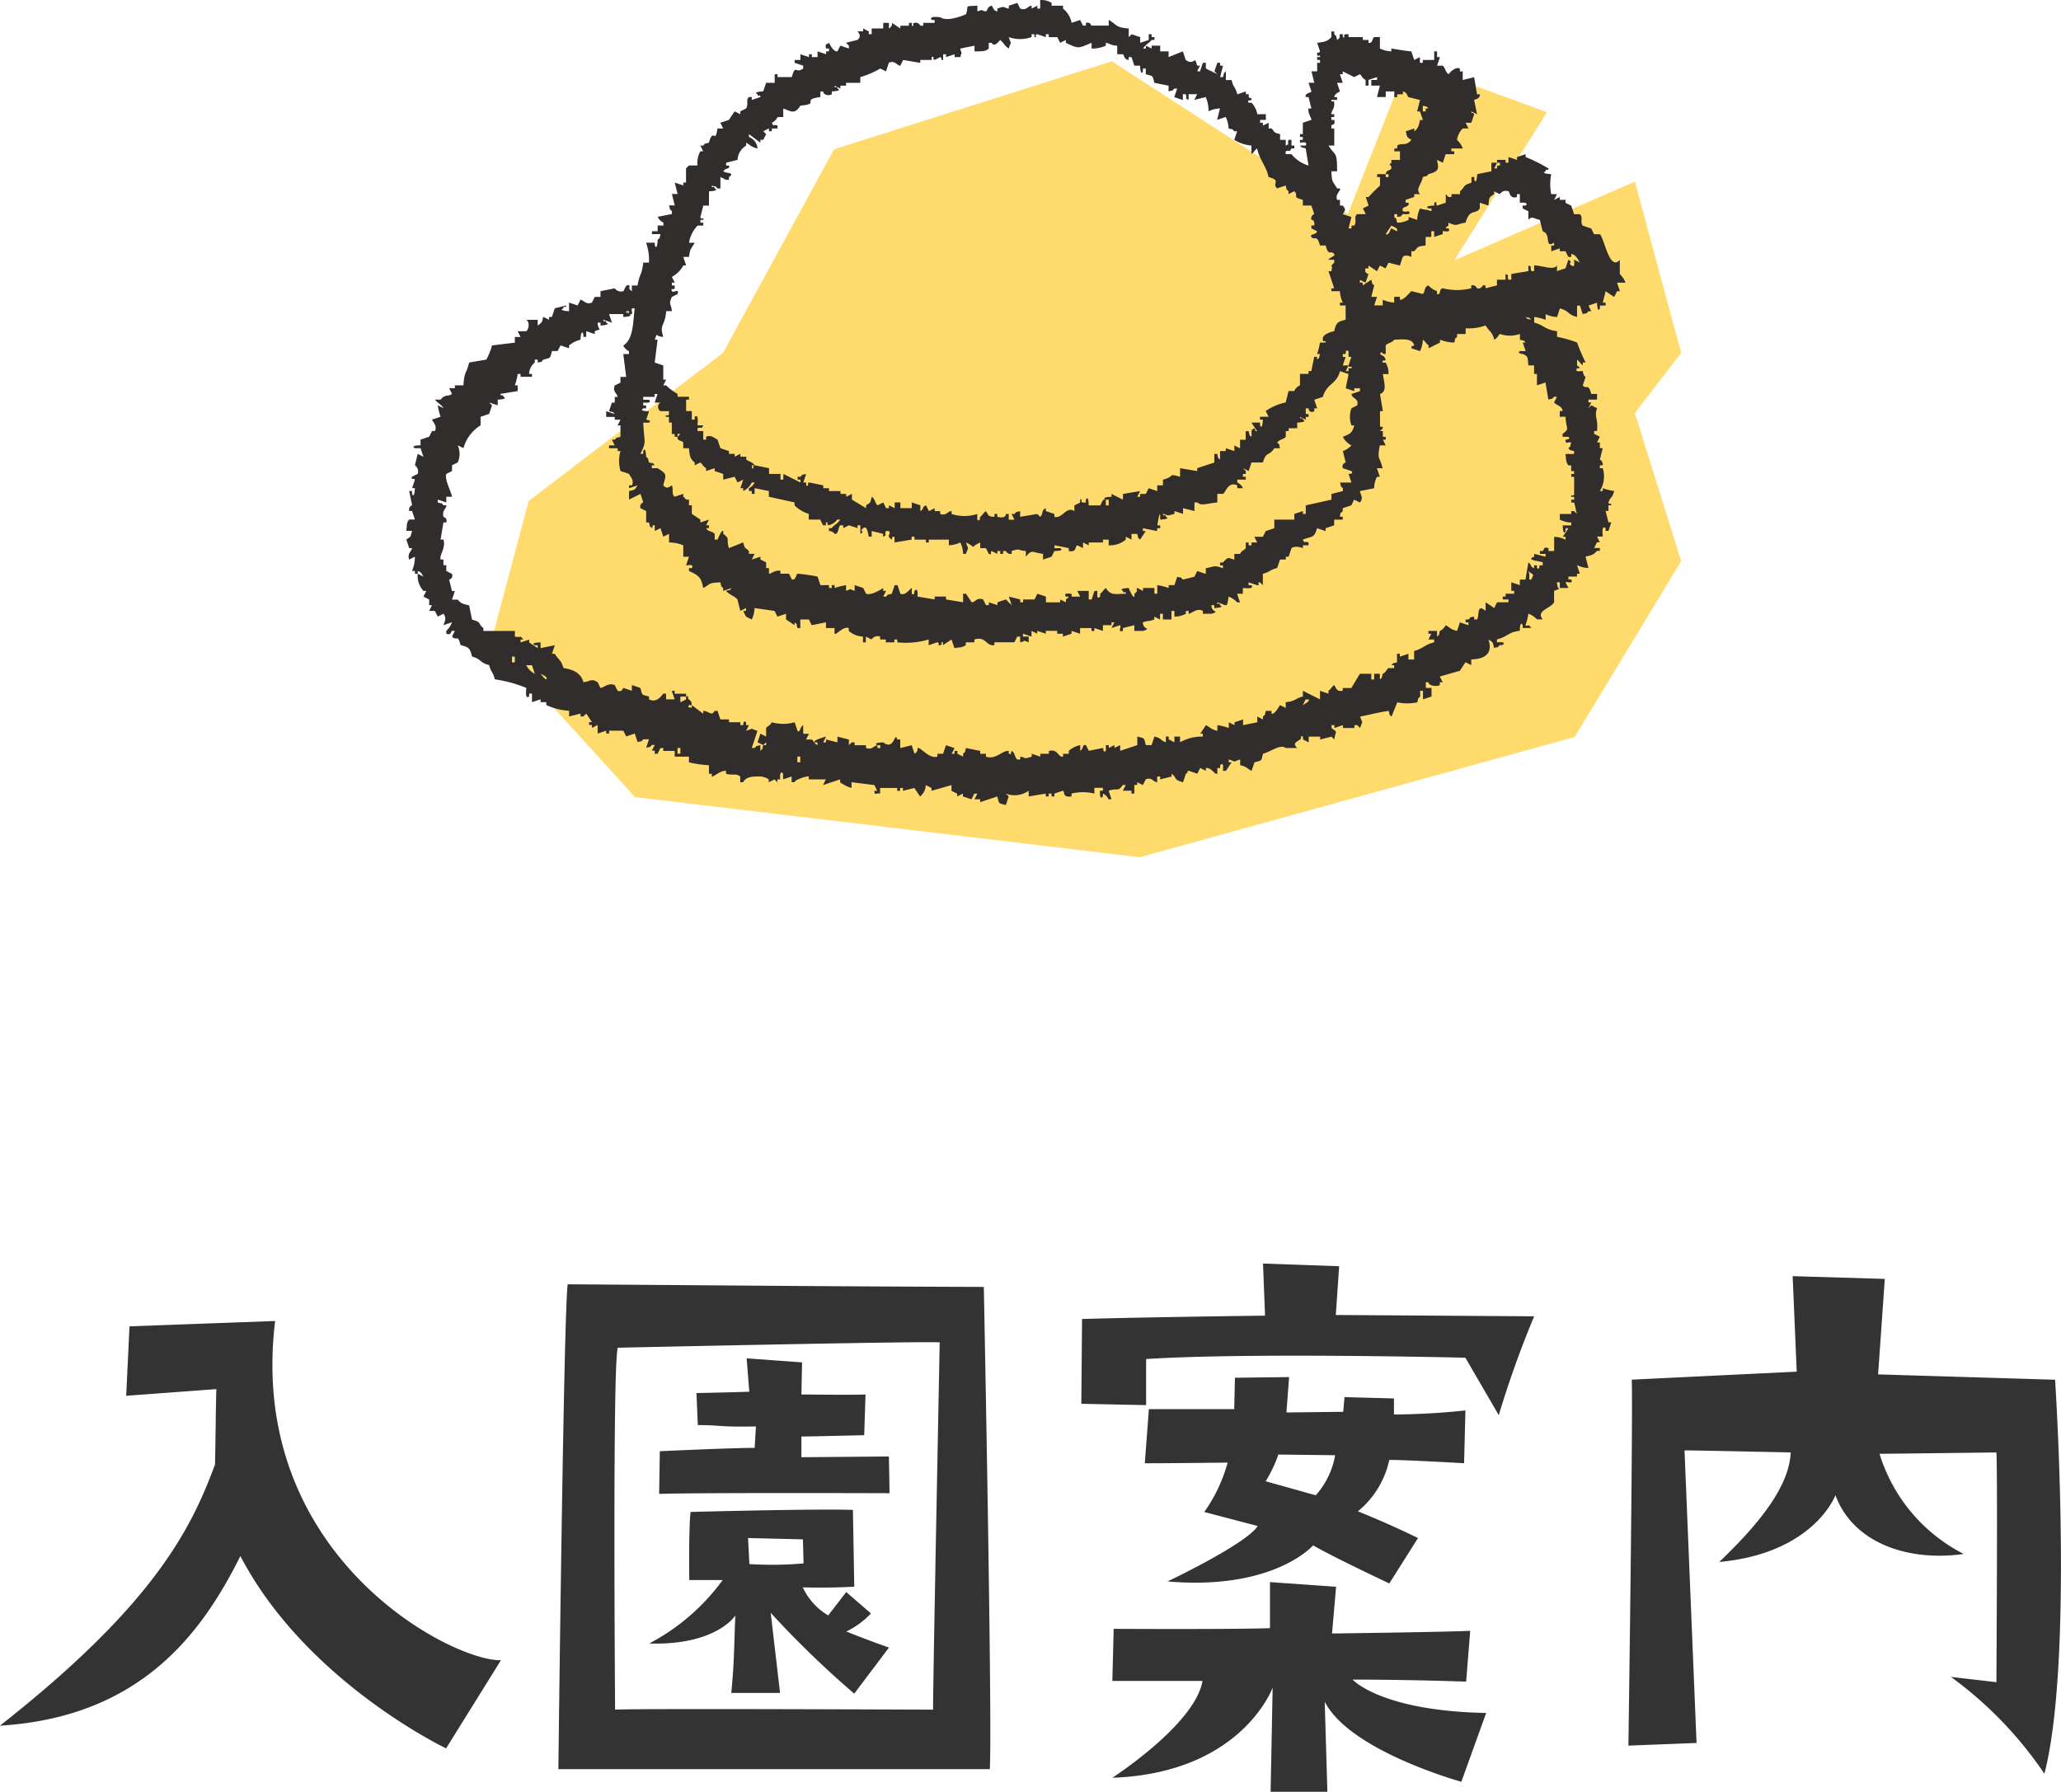
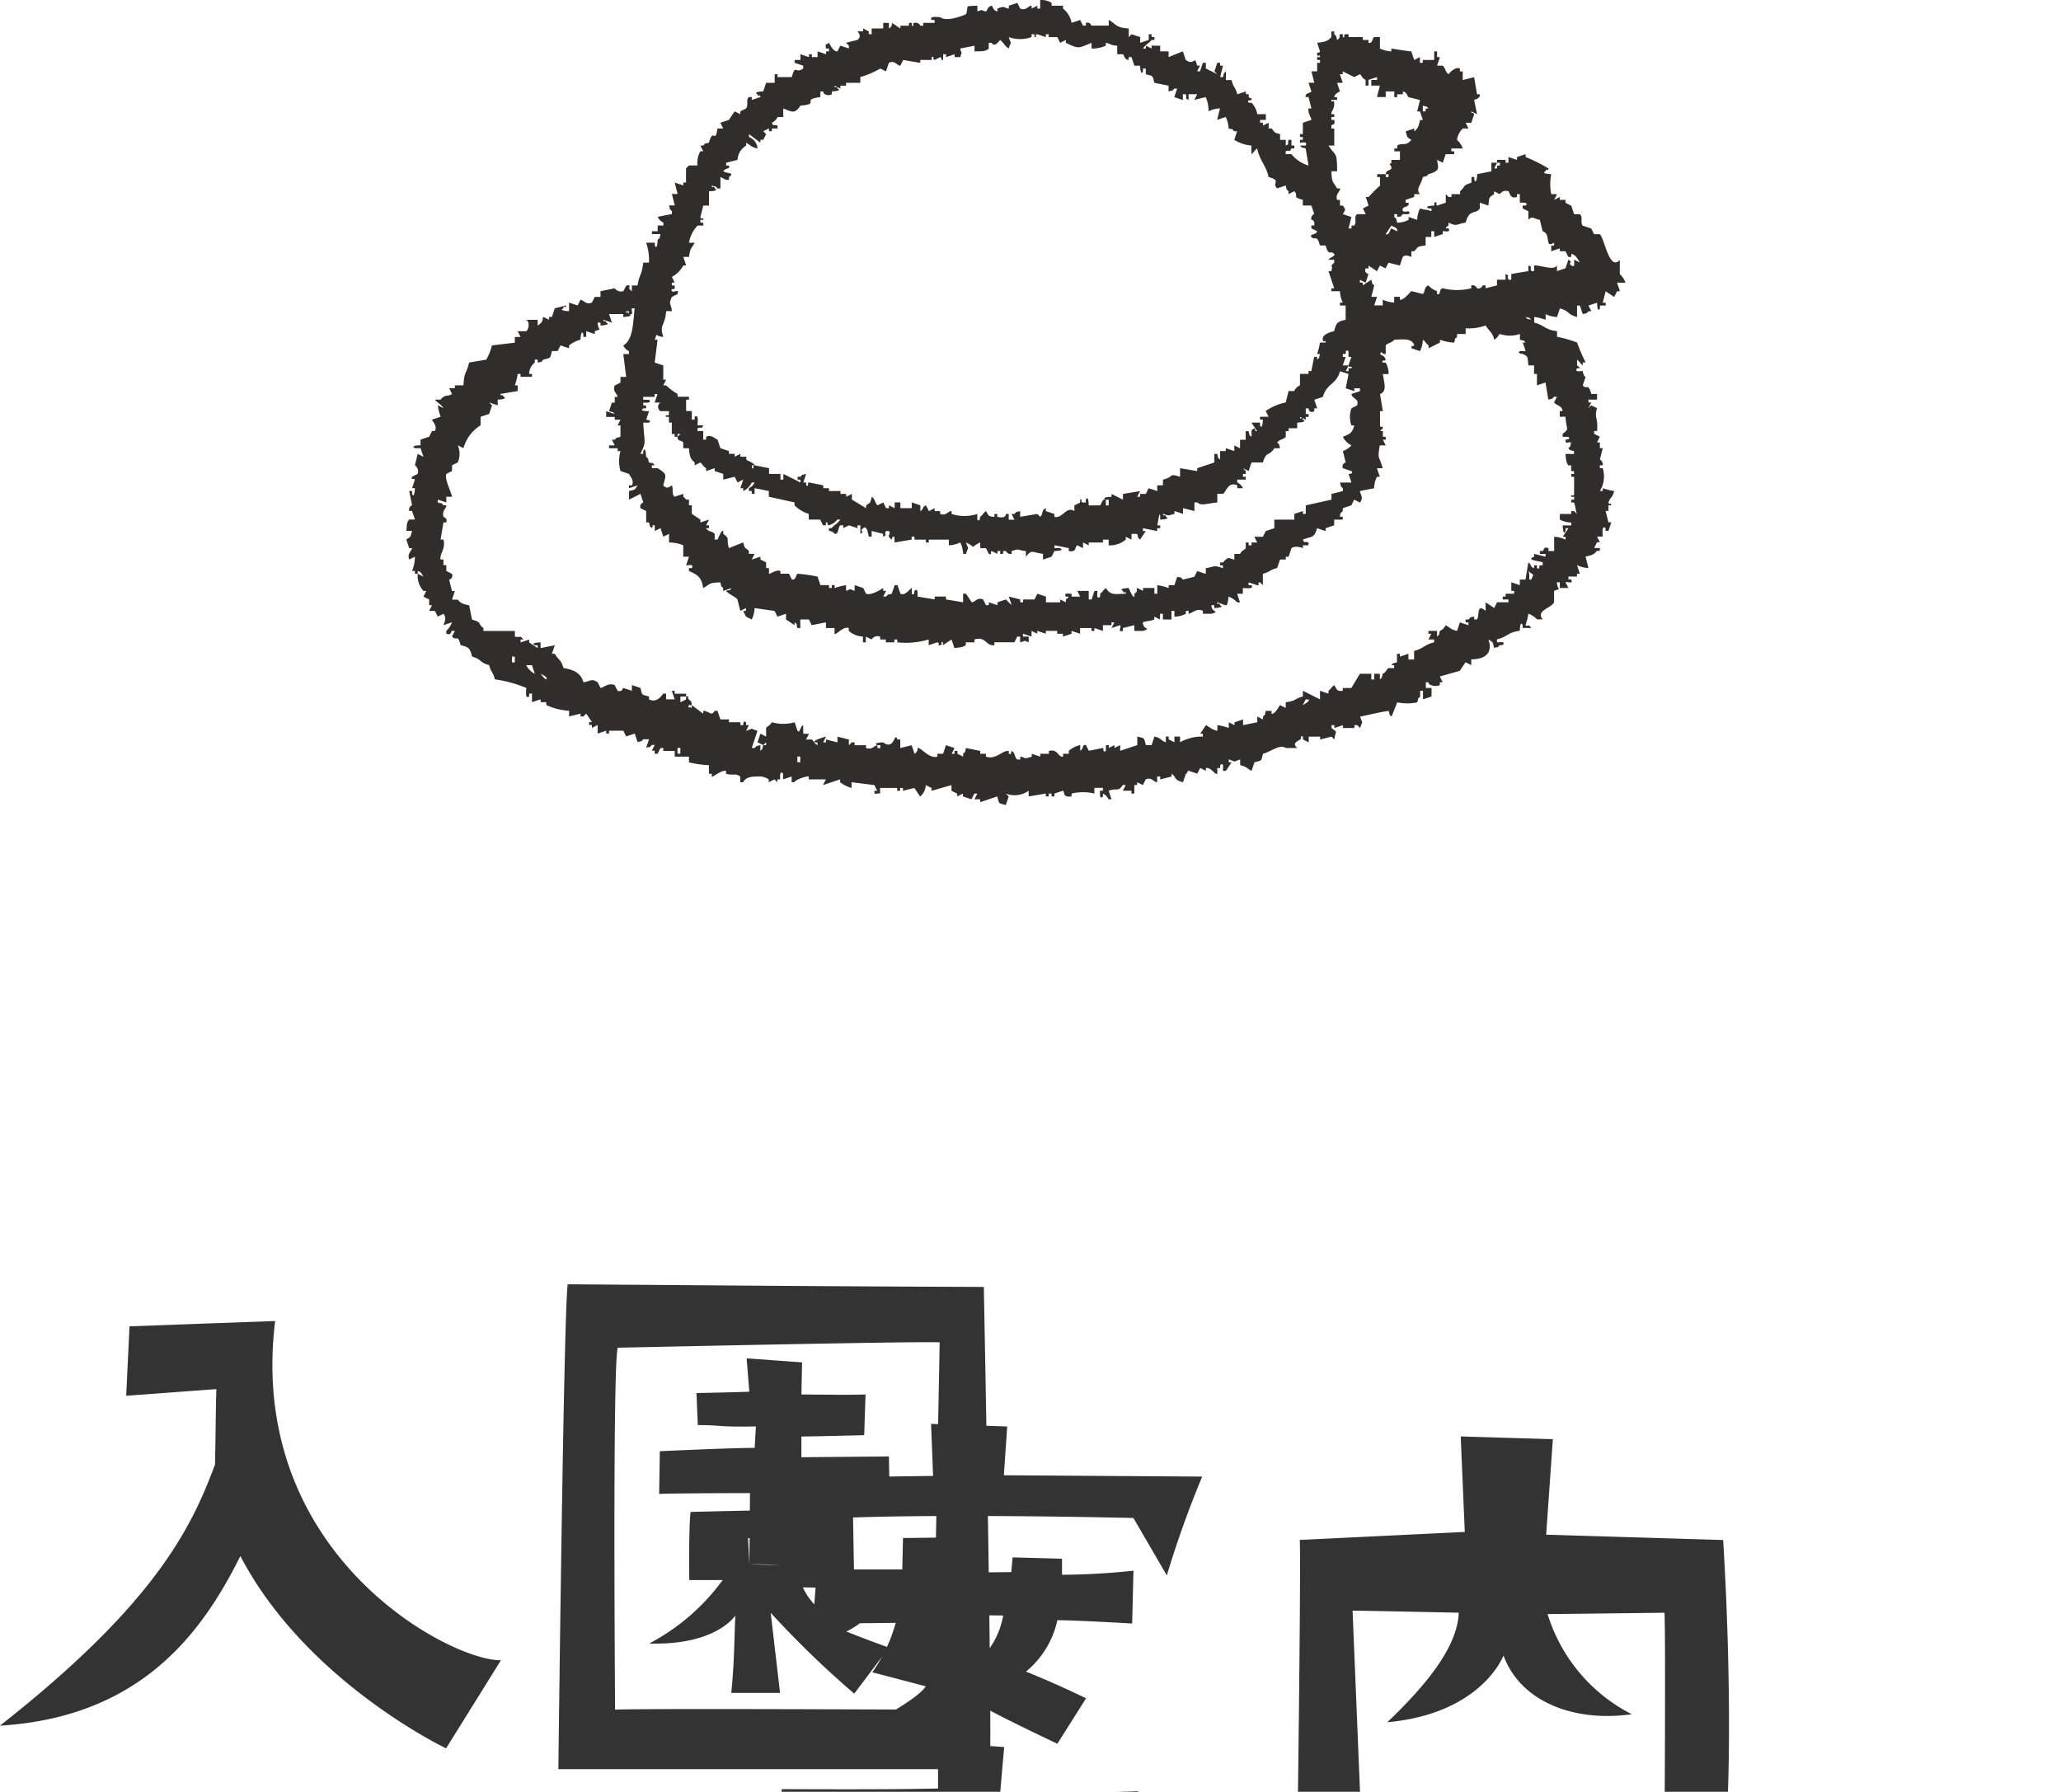
<svg xmlns="http://www.w3.org/2000/svg" width="101.429" height="88.193" viewBox="0 0 101.429 88.193">
-   <path d="M13.54 65.02l-7.166.263-.164 3.418 4.437-.329c-.033 1.15-.033 2.268-.066 3.714-1.15 3.09-2.925 6.837-10.584 12.852 6.968-.427 9.96-4.6 11.833-8.349 3.221 6.18 10.124 9.466 10.124 9.466l2.7-4.339c-2.401.067-12.525-5.126-11.114-16.696zm34.877-1.677c-8.184-.03-11.307-.065-20.477-.13-.2 1.216-.46 23.864-.46 23.864h21.233c.127-2.464-.296-23.734-.296-23.734zm-2.5 20.807s-14.824-.066-15.646 0c0 0-.131-16.994.131-17.815 0 0 15.022-.329 15.843-.263.003 0-.326 16.533-.326 18.078zM39.44 71.725v-1.019c.394 0 3.09-.066 3.09-.066l.066-2.005c-.526.033-3.156 0-3.156 0l.033-1.578-2.728-.2.131 1.643c-.822.033-2.6.066-2.6.066l.066 1.578c1.249 0 .887.1 2.86.066l-.062 1.055c-1.183 0-4.668.164-4.668.164l-.033 2.1c2.137-.066 11.34-.033 11.34-.033l-.033-1.808zm3.422 7.688l-1.216-1.052-.887 1.15a3.117 3.117 0 01-1.249-1.38 33.027 33.027 0 002.531-.033l-.066-3.78c-1.676-.066-7.987.1-7.987.1-.1.723-.066 3.353-.066 3.353h1.643a10.529 10.529 0 01-3.616 3.123c3.32.1 4.24-1.381 4.24-1.381-.066 1.348-.033 2.071-.2 3.813h2.4l-.46-3.944a47.1 47.1 0 004.111 3.979l1.71-2.268c-.953-.329-2.1-.789-2.1-.789a4.124 4.124 0 001.212-.891zm-5.982-2.429l-.066-1.282 2.7.066.033 1.183a17.8 17.8 0 01-2.667.033zm16.336-7.889l3.188.066v-2.268c5-.329 15.712-.066 15.712-.066l1.643 2.827a49.97 49.97 0 011.742-4.865l-9.761-.065.164-2.4-3.747-.131.1 2.564s-5.522.066-9.006.164zm7.56-1.282l-.036 1.546h-4.2l-.2 2.663c1.315 0 4.076-.033 4.076-.033a7.7 7.7 0 01-1.15 2.432l2.63.69c-.559.887-4.437 2.728-4.437 2.728 4.569.394 6.673-1.249 7.166-1.775.953.559 3.747 1.874 3.747 1.874l1.413-2.235a45.94 45.94 0 00-2.958-1.315 4.5 4.5 0 001.545-2.531c.887 0 3.681.164 3.681.164l.066-2.6a34.362 34.362 0 01-3.517.2v-.789l-2.432-.066-.066.723-2.794.033.131-1.742zm4.93 3.813a3.965 3.965 0 01-.953 1.972l-2.465-.69a6.539 6.539 0 00.625-1.315zm6.212 16.073l1.222-3.386c-5.193-.1-6.574-1.643-6.574-1.643 2.827 0 5.588.1 5.588.1l.2-2.5c-1.578.066-6.8.131-6.8.131l.2-2.3-3.254-.23v2.268c-2.005.066-7.692.033-7.692.033l-.066 2.564h4.437c-.362 2.137-4.437 4.766-4.437 4.766 6.377-.23 7.889-4.437 7.889-4.437l-.1 5.128h2.794l-.131-4.437c1.236 2.432 6.725 3.944 6.725 3.944zm24.094-5.161a19.1 19.1 0 014.6 4.766c1.446-5.588.526-19.393.526-19.393l-8.71-.263c.1-1.413.329-4.7.329-4.7l-4.534-.135.2 4.7-8.119.394c.066 1.906-.164 18.013-.164 18.013l3.353-.131-.592-14.4c.592 0 5.226.1 5.226.1-.066 1.578-1.381 3.353-3.517 5.391 4.668-.427 5.719-3.287 5.719-3.287.855 2.334 3.55 3.287 6.311 2.893a8.26 8.26 0 01-4.142-4.93c.362 0 5.752-.066 5.752-.066.066 1.019 0 11.307 0 11.307z" fill="#333" />
-   <path d="M26.017 24.656l9.566-7.289 5.466-10.022 13.667-4.328 11.616 7.517 2.965-7.517 6.833 2.505-4.555 7.289 8.883-3.872 2.278 8.428-2.278 2.961 2.278 7.289-5.239 8.655-21.41 5.922-24.832-2.961-7.058-7.744z" fill="#ffdb6e" />
+   <path d="M13.54 65.02l-7.166.263-.164 3.418 4.437-.329c-.033 1.15-.033 2.268-.066 3.714-1.15 3.09-2.925 6.837-10.584 12.852 6.968-.427 9.96-4.6 11.833-8.349 3.221 6.18 10.124 9.466 10.124 9.466l2.7-4.339c-2.401.067-12.525-5.126-11.114-16.696zm34.877-1.677c-8.184-.03-11.307-.065-20.477-.13-.2 1.216-.46 23.864-.46 23.864h21.233c.127-2.464-.296-23.734-.296-23.734zm-2.5 20.807s-14.824-.066-15.646 0c0 0-.131-16.994.131-17.815 0 0 15.022-.329 15.843-.263.003 0-.326 16.533-.326 18.078zM39.44 71.725v-1.019c.394 0 3.09-.066 3.09-.066l.066-2.005c-.526.033-3.156 0-3.156 0l.033-1.578-2.728-.2.131 1.643c-.822.033-2.6.066-2.6.066l.066 1.578c1.249 0 .887.1 2.86.066l-.062 1.055c-1.183 0-4.668.164-4.668.164l-.033 2.1c2.137-.066 11.34-.033 11.34-.033l-.033-1.808zm3.422 7.688l-1.216-1.052-.887 1.15a3.117 3.117 0 01-1.249-1.38 33.027 33.027 0 002.531-.033l-.066-3.78c-1.676-.066-7.987.1-7.987.1-.1.723-.066 3.353-.066 3.353h1.643a10.529 10.529 0 01-3.616 3.123c3.32.1 4.24-1.381 4.24-1.381-.066 1.348-.033 2.071-.2 3.813h2.4l-.46-3.944a47.1 47.1 0 004.111 3.979l1.71-2.268c-.953-.329-2.1-.789-2.1-.789a4.124 4.124 0 001.212-.891zm-5.982-2.429l-.066-1.282 2.7.066.033 1.183a17.8 17.8 0 01-2.667.033zl3.188.066v-2.268c5-.329 15.712-.066 15.712-.066l1.643 2.827a49.97 49.97 0 011.742-4.865l-9.761-.065.164-2.4-3.747-.131.1 2.564s-5.522.066-9.006.164zm7.56-1.282l-.036 1.546h-4.2l-.2 2.663c1.315 0 4.076-.033 4.076-.033a7.7 7.7 0 01-1.15 2.432l2.63.69c-.559.887-4.437 2.728-4.437 2.728 4.569.394 6.673-1.249 7.166-1.775.953.559 3.747 1.874 3.747 1.874l1.413-2.235a45.94 45.94 0 00-2.958-1.315 4.5 4.5 0 001.545-2.531c.887 0 3.681.164 3.681.164l.066-2.6a34.362 34.362 0 01-3.517.2v-.789l-2.432-.066-.066.723-2.794.033.131-1.742zm4.93 3.813a3.965 3.965 0 01-.953 1.972l-2.465-.69a6.539 6.539 0 00.625-1.315zm6.212 16.073l1.222-3.386c-5.193-.1-6.574-1.643-6.574-1.643 2.827 0 5.588.1 5.588.1l.2-2.5c-1.578.066-6.8.131-6.8.131l.2-2.3-3.254-.23v2.268c-2.005.066-7.692.033-7.692.033l-.066 2.564h4.437c-.362 2.137-4.437 4.766-4.437 4.766 6.377-.23 7.889-4.437 7.889-4.437l-.1 5.128h2.794l-.131-4.437c1.236 2.432 6.725 3.944 6.725 3.944zm24.094-5.161a19.1 19.1 0 014.6 4.766c1.446-5.588.526-19.393.526-19.393l-8.71-.263c.1-1.413.329-4.7.329-4.7l-4.534-.135.2 4.7-8.119.394c.066 1.906-.164 18.013-.164 18.013l3.353-.131-.592-14.4c.592 0 5.226.1 5.226.1-.066 1.578-1.381 3.353-3.517 5.391 4.668-.427 5.719-3.287 5.719-3.287.855 2.334 3.55 3.287 6.311 2.893a8.26 8.26 0 01-4.142-4.93c.362 0 5.752-.066 5.752-.066.066 1.019 0 11.307 0 11.307z" fill="#333" />
  <path d="M19.997 26.557l.141.422h.14c-.034.177-.242.251-.141.562l.281-.14a1.752 1.752 0 01-.141.7h.142v.141h.14v-.141c.208.082.165.116.281.281l-.281-.141a1.09 1.09 0 00.281.843h.141l-.141.281.281.141v.281h.141l-.141.281h.281l.141.281.281-.141c.17.212.054.411 0 .562l.421-.141a1.087 1.087 0 01-.281.421v.141c.26.089.2-.082.281-.141h.141l-.141.281c.238.254.274-.156.422.422.406.1.466.151.562.562.481.131.362.3.843.422.1.383.19.318.281.7a6.365 6.365 0 011.546.422c.01.076-.082.582.141.422v-.141h.141v.421l.422-.141v.141h.281v.141a3.048 3.048 0 001.124.281v.281l.562-.141v.141h.141l.141-.141.281.421h-.143v.141h.141v.141l.281-.141v.422l.422-.141v.141h.141v-.141h.7l.141.281.422-.141.14.422c.281-.085.121.019.281-.141h.281l-.141.421c.281-.084.121.02.281-.141h.141l-.141.281h.141v.153h.14l.141-.281h.141v.141h.562v.281h.7v.281a5.494 5.494 0 00.984.141v.421h.141v.141c.065.035.457-.332.7-.281v.141c.33.093.5-.041.7.141v.274h.141c.113-.222.358-.286.7-.281a.857.857 0 01.562.141v.14l.281-.141.141.141v-.14h.141c0-.01-.047-.5.141-.281v.281l.422-.141v.281h.141c0-.112.608-.318.7-.281v.141h.843l-.141.281.843-.281v.14a1.64 1.64 0 00.562.281v-.281l1.124.141.141.281h-.141c0 .268.1.081.281.141v-.281h.843v.141h.141v-.141h.141v.141l.562-.141.281.422a.762.762 0 00.281-.562l.281.14v.141l.984-.281v.281l.281.141v.136l.281-.141v.141l.422.141.141-.281h.146l-.141.281h.281v.141l.843-.281c.107.382.033.32.421.422l.141-.422-.141-.141a1.192 1.192 0 001.124-.141v.281l.843-.141v.141h.141v-.141h.141v.141h.14v-.141l.422-.141c.1.016-.055.354.422.281v-.141a2.4 2.4 0 011.124 0v-.281h.421v.141h-.141c0 .01-.044.5.141.281v-.141c.192.108.162.105.281.281h.141l-.141-.422c.466-.157.434.086.7-.281h.141l-.141.281h.422v.141h.141v-.421h.141v-.137l.281.141.14-.281c.306-.13.389.142.562.141v-.281h.15v.141l.562-.141v-.141c.3.239.077.291.562.422l.141-.422c.19-.059-.042-.062.141-.141l.421.141.141-.281.281.141v-.139c.278-.034.444.356.562.281v-.281h.141v-.14c.221-.2.116.259.141.281h.141l.281-.421h-.141v-.141c.428.131.13.139.562 0v.281c.341.086.309.148.562.281l.141-.421c.382-.107.32-.033.421-.422.4-.107.844-.486 1.124-.281h.562c-.244-.225-.06-.287.141-.421.112-.075-.046-.21.141-.141v.141l.281.141v-.281h.562v.141l.562-.141.141.141c.04-.455.209-.305-.141-.562v-.145h.141v.141l.422-.141v.141h.562v-.141h.141l.141.141c.131-.428.14-.13 0-.562.666-.133.8-.189 1.405-.281.085.281-.019.121.141.281l.281-.7a2.422 2.422 0 00.984 0c.085-.281-.019-.121.141-.281v-.288h.141v.421l.421-.14v-.422h-.281v-.281h.127c0 .171.391.235.562.141v-.141H71l-.141-.281.984-.281.281-.422.281.141v-.281c.809-.013 1.046-.408.843-.984.236.16.2.085.281.422.28-.085.121.019.281-.141h.141c.2-.221-.26-.116-.281-.141v-.141c.521-.122.549-.358 1.124-.422 0 0 .007-.54.141-.281v.14h.422c-.175-.261-.192-.014-.281-.14a2.958 2.958 0 00.141-.562 1.087 1.087 0 01.422.281h.281c-.352-.438.417-.545.562-.843v-.562c.415-.158.156.022.141-.422h.141v.281h.421l-.141-.281c.1-.05.391.121.281-.141h-.138v-.14h.422v-.141h.141l-.141-.422a1.369 1.369 0 00.562.141l-.14-.562c.306-.066.4-.09.562-.281h.141v-.141h-.281l.141-.281h.141l-.141-.281h.281c.01-.076-.082-.582.141-.421v.141h.141l.14-.422h-.14l-.141-.562h.141v-.275h.14c-.033-.2-.083.05-.14-.141.089-.27.2-.214.281-.562a2.979 2.979 0 01-.562-.14v.14h-.141a1.361 1.361 0 00.141-1.124h-.141v-.143h.141a.273.273 0 00-.141-.281l.141-.562h-.141v-.281h-.141l.141-.281-.281-.141v-.141h.141c.065-.683-.151-.621 0-1.124l-.281-.141-.141.141.141-.281h-.141v-.141h.422v-.277h-.281c-.16-.574-.226-.185-.421-.422l.141-.422c-.008-.023-.087.029-.141-.281-.079-.022-.419.092-.281-.14h.141c-.111-.165.013-.015-.141-.141v-.284c.143.108.138.173.281.281v-.141h.141a8.938 8.938 0 01-.422-.984 6.508 6.508 0 00-.984-.281v-.275c-.6-.071-.631-.3-1.124-.421v-.279a2.515 2.515 0 01.562.141v-.281a1.356 1.356 0 00.562.141l.141-.422c.481.131.361.3.843.422v-.562h.141l.141.422c.28-.085.121.019.281-.141h.141l-.141-.281.422-.141s.007.54.141.281v-.141h.281v-.141h-.141l.141-.562.421.281.141-.281h.141l-.141-.422h.416a1.087 1.087 0 00-.281-.421v-.7c-.518.58-.76-1.083-.984-1.265h-.281l-.141-.281-.421-.141c-.139-.208.038-.413-.141-.562h-.281l-.141-.421-.281-.141v-.146h-.281v-.14l-.281.141.141-.281h-.281a2.426 2.426 0 010-.984s-.547-.02-.281-.141c.034-.2.133.058.141-.141a7.942 7.942 0 00-1.124-.562v-.14l-.422.141v.141l-.421-.141v.281h-.139v-.141h-.422v.141h.141v.14h-.141v.141h-.14l.14-.281h-.278v.421l-.7.141s-.02.547-.141.281v-.141h-.14v.281c-.473.144-.266.17-.562.421v.141h-.422v.141h-.141l-.14-.141v.422l-.422.141c-.083-.017.028-.246-.141-.141v.141s-.54.007-.281.141h.141v.14c-.36-.134-.194-.021-.562-.14a1.367 1.367 0 00-.141.562l-.422-.141v.141a1.245 1.245 0 01-.562.141c-.085-.281.019-.121-.141-.281v-.141h.141v.141c.292-.047.13-.011.281-.141.031-.012.473.066.281-.141-.115.013-.368.075-.281-.14.038-.094.332-.067.281-.281h-.146v-.142l.422-.141v-.14h.281c-.228-.277.068-.439.141-.843.28-.085.121.019.281-.141.6-.158.475-.323.422-.7l.281.141.141-.422h.421v-.143h-.141v-.14h.562a1.087 1.087 0 00-.281-.421.951.951 0 01.281-.562h.281l-.141-.281h.281l.14-.421c-.109-.166-.115.057-.14-.141l.281.141-.141-.7c.009-.037.293-.037.281-.281h-.141l-.141-.843-.562.141v-.426h-.139v-.14c-.233-.1-.483.188-.562.281-.173-.141-.145-.3-.281-.421h-.281l.141-.422h-.141v-.282h-.141v.422h-.562v.14h-.141V2.81l-.282.141-.141-.422c-.22-.011-.984-.141-.984-.141v.141a1.487 1.487 0 01-.562-.141v-.561h-.281c-.1.04-.066.331-.281.281v-.141h-.281v-.14h-.7v-.141h-.14c-.2.035.052.189-.141.141v-.141h-.141c-.073.048.091.127-.141.281-.084-.281.019-.121-.141-.281v-.14h-.141v.281c-.2.21-.312.232-.7.281l.141.421c-.1.17-.164-.057-.141.141s.163-.057.141.141h-.141v.14h.141v.14h-.141v.421h-.281l.141.562h-.285l.141.422c-.02.087-.328.068-.281.281h.14l.141.562h-.141c-.048.235.172.513.141.562l-.421.141v.559h-.141v.141h.141v.141h-.141v.14c.093 0 .4-.083.281.141h-.281c.159.157 0 .06.281.141l.14.843a1.717 1.717 0 01-.843-.562h-.281v-.139c.265-.092.159.1.281-.141h.143v-.14h-.14v-.281h-.141c-.092.265.1.159-.14.281v-.281h-.279v-.284c-.355-.088-.227-.08-.422-.281h-.141v-.278l-.281.141v-.141h-.14v-.141h.284v-.28h-.421a1.081 1.081 0 00-.281-.562h-.141c-.112-.164.107-.1.141-.141-.02-.2 0 0-.141-.141v-.14h-.141v-.136l-.421.141c-.1-.383-.191-.318-.281-.7h-.281v-.429c-.157.159-.06 0-.141.281h-.141l.141-.562h-.141v-.141h-.141l-.14.421.14.141-.562-.281v-.281h-.148l-.141.421h-.141l.141-.281h-.141c-.144-.576-.1.042-.562-.281l-.141-.422-.7.281v-.28h-.415v-.281h-.422v.14l-.281-.14v.14h-.14c.134-.212.274-.239.421-.421h.141v-.14h-.141v-.141h-.141v.281l-.421.141v-.281l-.422-.141-.141.141v-.426c-.64-.036-.6-.2-.984-.421v.281h-.843c-.056-.016-.031-.182-.281-.141v.141h-.145l-.138-.277-.421.14a1.164 1.164 0 00-.422-.7V.281h-.562v-.14a.964.964 0 00-.563-.14v.421h-.141V.281l-.281.141V.281c-.18 0-.246.261-.562.141l-.14-.281-.421.14v.141c-.287-.042-.147-.155-.562 0v.14c-.235-.046-.2-.24-.281-.281-.23.059-.192.231-.281.281-.339-.061-.077-.118-.421 0V.281c-.7.033-.394-.032-.562.422-.408.173-1.006.347-1.265.141-.076.01-.582-.082-.421.141h.144v.14h-.562v.141h-.141a.245.245 0 00-.281-.141c-.195.038.055.175-.14.141v-.142h-.141v.141h-.422v.136l-.422-.281s.065.156-.14.281v-.277h-.281v.277h-.57v.281h-.141v-.136l-.276-.145v.141h-.283c.132.136.168.3 0 .422l-.562.141.141.141v.14l-.421-.14-.141.281c-.2.025-.344-.3-.422-.421-.092.1-.2.006-.141.281h.146v.141h-.141v.141l-.421-.141v.281h-.281V2.67h-.141v.141l-.422-.141v.281h-.284v.14l.421.141v.141c-.395.286-.368-.254-.562.421h-.7v-.141h-.141v.422h-.421l-.141.422s-.547.02-.281.141c.034.2.133-.058.141.14l-.426.14v-.14h-.141c-.166.156 0 .355-.141.562l-.281.141v.14l-.281-.141-.281.421-.422.141.141.281h-.281c-.12.811-.2-.086-.422.7-.281.085-.121-.019-.281.141h-.141l.141.281h-.141a1.188 1.188 0 00-.141.7h-.422l-.141.141v.7h-.135v.14l-.421-.14.141.562h-.281l.141.562h-.281c.085.281-.019.121.141.281v.141l-.7.141a.56.56 0 00.281.281v.147h-.281v.281h-.281v.14h.421c-.084.281.02.121-.141.281 0 0-.014.544-.14.281v-.141h-.429a2.56 2.56 0 01.141.984h-.281c-.08.671-.181.526-.281 1.124h-.279v.281c-.261-.167-.034-.211-.141-.281-.158-.1-.242.271-.281.281a.387.387 0 01-.422-.141l-.7.141v.281h-.282l-.141.281c-.3.123-.394-.122-.562-.14l-.141.281-.422-.141v.422s-.546-.02-.281-.141c.034-.2.133.058.141-.141l-.562.141-.141.422h-.139v.141l-.281-.137c-.074.062.054.215-.281.422v-.281h-.564c.177.091.14.451 0 .562h-.42l.14.281h-.28v.281l-1.124.135a2.889 2.889 0 01-.281.7l-.843.141c-.155.621-.235.4-.281 1.124h-.422v.141h-.281l.141.281c-.2.155-.337-.007-.562.281h-.282c.147.184.287.208.422.422l-.281-.141a2.908 2.908 0 00.141.562l-.422.14c.038.132.27.3.141.562h-.141l-.141.281-.424.144v.281s-.531-.007-.281.141h.281l.141.422-.281-.141-.138.559a.381.381 0 01.141.422l-.281.141c-.071.186.06.049.141.141l-.141.422h.14s-.02.546-.141.281v-.141h-.14l.141.7a.238.238 0 00-.141.281h.14l.141.422h-.281c-.147.166-.1.265-.141.562h.281c-.091.333-.039.263-.281.421m5.34 6.048h-.14v-.281h.14zm.562.141h.281l.141.422a.944.944 0 01-.422-.422m.984.7s-.043.021-.281-.281c.037.034.384.144.281.281m6.6 3.653h-.141v-.281h.141zm5.9.422h-.141v-.281h.141zm24.731-2.81l.141-.281h.14c.126.058-.271.275-.281.281m11.241-6.183c-.181.066-.023-.177-.141-.421.23.226.313.091.141.421m-6.318-15.878c.128-.15.422 0 .422 0v-.281h.138c.223-.226.112-.229.562-.281v-.422h.281v-.281h.141v.281l.422-.141v-.14c.079-.022.419.092.281-.141h-.14c.111-.165-.013-.015.14-.141v-.141c.442.21.377.069.843 0 .2-.715.5-.377.7-.7v-.281l.422.141c.048-.42.013-.386.281-.562v-.141l.281.141a.352.352 0 01.422-.141c.071.022.057.4.421.281v-.141h.143v.422s.505-.037.281.141h-.141v.141l.281.14v.422c.18-.213.263-.055.562 0l.141.562c.443.134.065.87.562.562v.141h-.141v.281l.422-.141v.141h.281l.141.281h.141v-.147c.221.027.322.263.422.421l-.281-.141c-.016.061.082.44-.141.281-.194-.139.125-.114-.141-.281l-.141.422-.421.141v-.281c-.142.267-.743 0-1.124 0v.281h-.141c-.092-.265.1-.159-.141-.281v.281l-.843.141v.281h-.141c-.092-.265.1-.159-.141-.281v.281h-.422v.281l-.562.141v-.141h-.141a.222.222 0 01-.281.141.236.236 0 00-.281-.141v.141a2.857 2.857 0 01-1.405 0c-.21.049-.068.358-.281.281v-.141a.949.949 0 01-.422-.281c-.233.077-.162.371-.281.422l-.562-.141c-.019.007-.387.475-.562.422v-.141h-.281v.281a1.49 1.49 0 01-.562-.14v.281h-.421l.14-.421h-.281l.141-.562c-.157-.159-.06 0-.141-.281l-.422.281v-.137h-.141v-.14l.281.141.141-.421s-.238-.069-.141-.281h.141v-.141l.421.281.141-.281.281.141.141-.281.562.141.14-.422m6.323 3.091c-.281-.085-.121.019-.281-.141.281.085.121-.019.281.141m-6.6-4.356l-.281-.141c-.063.034-.1.367-.281.281l.281-.421c.073.063.344.1.281.281m1.265-6.182c.28.085.121-.019.281.141h-.141v.141h-.14zm-4.5 1.124v-.142c.08-.1.2 0 .141-.281h-.141v-.141h.141v-.14h-.141c-.01-.178.164-.241.141-.562-.015-.2-.133.058-.141-.141h.281v-.14h-.141c.046-.213.264-.24.281-.281l-.141-.422h.281l-.141-.422h.141v-.14l.562.281.281-.141c.088.058.1.189.281.281v.281h.141v-.281l.421-.141v.141h-.281v.281h.421l-.141.562h.43v-.276h.422v.281h.141v-.14h.281v-.141c.232.052.2.236.281.281l.562.141-.141.562h.141l.141.421h-.141c-.066.306-.09.4-.281.562v-.145l-.422.141c.091.333.04.263.281.422-.3.345-.454.11-.7.281v.141h-.141v.141h.276v.422h-.422v.141c-.209.188.009 0 0 .281-.09.134-.246.049-.281.281h.141v.141h-.138v-.143h-.422v.141h.141v.421a7.482 7.482 0 00-.562.562h-.141l.141.422-.281.141.141.281h-.422c-.188.137 0 .367-.141.562h-.14v.141h-.144l.141-.562-.422-.141c.126-.228.157-.2 0-.421h-.141v-.283h-.141c-.108-.3.194-.434.141-.562h-.141c-.2-.353-.261-.25-.281-.843h.281c-.006-1.021-.069-.7-.421-1.265h.281v-.843zm.562 11.663l.141-.422h-.141v-.141h.141c.014-.055-.026-.249.141-.141v.281h.141l-.141.422c.033.169.219-.042.141.141h-.139v.14h-.14l.141-.281zm-33.861-1.267c.158-.415-.022-.156.421-.141-.207-.637.084-.5.141-1.265h.281c-.037-.4-.18-.308 0-.7l.281-.141c.085-.3-.171-.051-.281-.141-.059-.19.044-.036.141-.141v-.141h-.141v-.14h.141l-.141-.281a1.387 1.387 0 00.562-.562h.141l-.141-.422h.281c.055-.454.127-.41.281-.7h-.281a1.619 1.619 0 01.422-.843h.281v-.141h-.141v-.141h.141c.042-.194-.116.057-.141-.141l.141-.562h.281v-.7s.547-.02.281-.141c-.034-.2-.133.058-.141-.141.281.085.121-.019.281.141h.141v-.565l.281.141h.141v-.141c.326-.227-.126-.164-.281-.281.135-.2.346-.081.281-.281h-.141v-.14l.562-.141a.861.861 0 01.422-.7v-.143c.251.135.218.2.562.281a.658.658 0 00-.421-.562v-.144l.562.421v-.14h.141l.141-.281-.141-.141.281-.141v.141h.141v-.137h.281v-.14c-.265-.092-.159.1-.281-.141a.559.559 0 00.281-.281h.281V5.34c.422.161.57.288.843-.141 1.02-.082-.013-.291.984-.422v-.276h.14c0 .165.258.231.422.141v-.141s.547-.02.281-.141c-.034-.2-.133.058-.141-.141l.281.141v-.144h.281v-.141h.7v-.281a4.342 4.342 0 00.984-.421l.281.14.141-.421c.283-.146.406.141.562.141l.141-.281.843.141v-.142h.562V2.81c.192-.052-.01.045.141.141l.281-.141c.163.113-.058.148.141.141V2.67h.141v.141l.422-.141v.141h.281c.108-.407.077-.03 0-.422l.7-.14v.281c.323-.011.542.02.7-.141v-.281h.141c.12.2.278.029.422-.141.184.147.208.287.421.421.131-.428.14-.13 0-.562a1.673 1.673 0 001.124 0v-.14h.141v.141c.2 0-.056-.112.141-.141l.422.141v-.141h.141v.141h.421l.141.281.281-.141v.141c.648.306.585.278 1.265 0v.281a1.614 1.614 0 00.7-.14v-.141c.2.025.236.13.562.141v.421h.281c.066.029.042.253.281.281V2.81h.141l.141.422h.281s.02.547.141.281v-.14h.14v.281c.382.107.32.033.422.422l.7.141v.284c.281-.085.121.019.281-.141h.141l-.141.421.422.141v-.285h.141c.092.265-.1.159.141.281v-.281h.421l-.141.281.562-.141a1.671 1.671 0 01.141.7 1.367 1.367 0 01.562-.141l-.141.562.422-.14a1.369 1.369 0 01.141.562c.281.085.121-.019.281.141h.141l-.141.422a1.875 1.875 0 00.843.281v.422c.143-.108.138-.173.281-.281.13.611.443.831.562 1.405.674.2.133.274.422.562l.422-.141c.084.281-.02.121.14.281v.141l.281-.141c.254.238-.156.274.422.422v.281h.421l.141.421a.233.233 0 00-.141.281s.185-.008.141.281h-.141v.141l.281.141c-.015.185-.4.129-.281.281.156.2.274-.156.422.422h.281c.157.575.236.193.421.422.083.1-.242.172-.281.281h.281v.141c-.26.251-.035.044-.141.422h-.14l.281.843h-.141v.141h.422a1.489 1.489 0 00.141.562h-.141v.141h.281v.7c-.406.1-.466.151-.562.562-.214.054-.609.169-.562.422.036.2.119-.057.141.141h-.281a2.975 2.975 0 01-.141.562h.141c-.074.283.007.123-.141.281v-.141h-.141l-.141.7h-.139v.141h-.421v.562a.559.559 0 00-.281.281h-.281l-.14.562a2.633 2.633 0 00-.984.422l.141.281h-.421v.14h.14s-.014.544-.14.281v-.132h-.422l.281.422c-.2-.017-.008.007-.141-.141-.218.12-.1.136-.141.422-.157-.159-.06 0-.141-.281h-.141v.422h-.278v.421l-.281-.141v.276l-.422-.141v.141h-.281v.422c-.157-.159-.06 0-.141-.281h-.14v.422l-.843.281v.141l-.843-.141v.422c-.636-.182-.216-.017-.843.141v.281h-.281v.281l-.422-.14-.141.281h-.281v.141h-.141l.141-.281-.843.141v.281l-.562-.281v.141s-.54.007-.281.141h.141v.281h-.141v-.281c-.158-.1-.24.268-.281.281h-.562s0-.534-.141-.281v.141h-.141c-.192-.052.048-.2-.141-.141v.141l-.281.141v.281c-.389-.27-.6.395-.984.281v-.141l-.421-.141v-.14c-.226.067-.124.309-.281.421l-.141-.141-.843.141v-.281c-.281.085-.121-.019-.281.141h-.141l.141.281h-.281v-.281h-.141c0 .2-.231.184-.421.141v-.141h-.141v.141c-.345-.015-.276-.086-.422-.281-.143.108-.138.173-.281.281-.017.02.013.267-.141.141v-.281a2.064 2.064 0 01-1.265 0v-.141c-.184-.014-.237.249-.562.141v-.141h-.272v-.14l-.281.14-.141-.281c-.224.076-.082.167-.281.281v-.286l-.421-.141v.281h-.562v-.28h-.281v.281l-.281-.141v.141h-.141l-.141-.281-.281.141c-.14-.126-.1-.281-.281-.422-.091.333-.039.263-.281.422v.141l-.7-.422v-.281l-.281.141v-.141h-.281v-.141h-.565v-.14h-.281v-.141l-.7-.141c-.123.025.036.233-.141.141v-.141h-.141l.141-.422c-.281.085-.121-.019-.281.141h-.141v.141h.141v.141l-.843-.422v.281h-.141v-.281h-.562v-.281l-.7-.141c-.192.052.052.191-.14.141v-.144h.14c-.122-.165-.259-.161-.421-.281v-.141h-.29v-.141l-.281.141v-.141h-.281v-.137l-.422-.141-.141-.421c-.127-.044-.306-.266-.562-.141v.141h-.14v-.422h-.281v-.141c.265-.092.159.1.281-.141h-.281c-.01-.076.082-.582-.141-.421v.14h-.141v-.421h-.281v-.562h.141v-.141h-.562v-.14a2.8 2.8 0 01-.562-.422h-.141l.141-.281h-.141v-.7l-.421-.141.14-1.124zm-.562 4.08h.281c.16-.117-.141-.141-.141-.141l.141-.421s-.528.012-.281-.141h.137v-.141h-.141v-.141c.036 0 .471.049.281-.141h-.281v-.141h.562v-.14h.14l-.14.421h.281a.254.254 0 000 .422h.422v.141c-.022.162-.225-.039-.141.141h.141v.282h.141v.562h.141v.138h.141v-.141h.141l-.141.141c-.028.225.235.173.281.281v.281h.281c.037.4.058.512.281.7v.14l.281-.14c.1.08.1.163.281.281v.141l.422-.141v.141l.422.141v.281l.562-.141.141.281.281-.141-.141.422h.141v.14a.865.865 0 00.42-.421h.14a.56.56 0 01-.281.281v.14h.141v.141h.14v-.281l.7.14v.281l1.265.281v.141a1.616 1.616 0 00.7.421v.281h.562l.14.281h.141v-.141c.2-.012-.039.056.141.141a.78.78 0 00.422-.281h.141c-.134.212-.274.239-.422.422h-.13v.141a.342.342 0 01.281.14c.208.037.161-.356.281-.421h.14v.141l.281-.141.422.141v-.141h.141v.421c.27-.161-.107-.088.141-.281.216-.169.235.376.281.421h.132v-.281l.562.14v.141c.255-.121.034-.022.141-.281h.141c.156.187-.174.2.14.421.09-.177-.056-.111.141-.141v.286l.843-.141v-.141h.14v.141h.562v.141h.141v-.141h.989v.281a1.488 1.488 0 00.562-.141 1.37 1.37 0 01.14.562h.141c.131-.428.14-.13 0-.562.612.292.094.281.7 0v.281h.281l.141.281c.186.07.046-.059.141-.141l.281.141v-.141h.141v.141h.141v-.141h.14a.25.25 0 00.281.141v-.141c.441-.141.261-.035.7 0v.28c.311-.384.306-.206.843-.141v.281l.422-.14.14-.281s.531.007.281-.141h-.276v-.141l.7.141v.141c.41.079.28-.2.421-.281l.281.141v-.279l.281.141v-.141h.7v-.141h.281v.281a1.21 1.21 0 00.843-.281v-.141l.281.141v-.281h.281c.085.281-.019.121.141.281l.281-.421h-.14v-.141l.7.141v-.141h.149v-.141h-.141s.137-.866.141-.422v.141s.547-.02.281-.141c-.034-.2-.133.058-.141-.141.313.078.155.111.562 0v-.141l.422.141v-.281l.562.14v-.422h.141c.209.182.436.054.984 0v-.422h.281c.137-.075.253-.627.7-.421v.141h.281a.559.559 0 00-.281-.281v-.141h.421v-.141h-.141v-.141h.141v-.141l-.141-.141.281.141.141-.421h.562c.165-.57.285-.281.562-.7h.282c-.085-.281.019-.121-.141-.281.136-.173.31-.148.422-.281v-.281h.14v-.141h.422v-.278s.547-.02.281-.141c-.034-.2-.133.058-.141-.14l.281.14v-.14h.14v-.141h-.14v-.281h.14c0 .148.123.231.281.141v-.141h.141l-.141-.422.422-.141c.187-.671.666-.6.843-1.265l.422.141-.141.7.421.141v-.141h.281v.141l-.421.141c.036.249.39.211.281.562l-.281.141a1.231 1.231 0 000 .843h.14c-.111.4-.224.415-.562.562a.944.944 0 00.422.421 1.051 1.051 0 01-.422.281l.141.562a.2.2 0 00-.141.281l.422.141c.131.149-.126.132-.141.141l.141.422h-.562c.085.281-.019.121.141.281v.14l-.562.141v.281l-1.265.281v.421h-.141v-.141l-.422.141v.281h-.984v.422l-.422.141-.141.281h-.421l.141.281h-.281v.141h-.141v-.141h-.141v.281c-.093.118-.174.086-.281.281h-.28v.281c-.312-.073-.274-.175-.562.141h-.141v.141h.141v.141c-.456-.157-.352-.09-.843 0v.281l-.422-.141-.141.281-.562.14c-.159-.157 0-.06-.281-.14l-.139.413h-.281v.141a3.059 3.059 0 00-.562-.141v.422h-.141v-.281h-.562v.141l-.281-.141c-.107.078.105.109-.141.281v.141c-.079.088-.266-.39-.281-.422 0 0-.547.02-.281.141.034.2.133-.058.141.141-.587.013-.742.087-.984-.281-.143.108-.138.173-.281.281v.141c-.22.2-.116-.26-.14-.281h-.141l-.141.422h-.141v-.422h-.562l.141.281h-.422v-.141c-.079.022-.419-.092-.281.141h.141c-.111.165.013.015-.141.141v.14l-.281-.14v.14h-.7v-.281l-.422-.141-.141.281h-.562v.14h-.141v-.14l-.562-.141.141.421a4.639 4.639 0 01-.281-.281l-.421.14v.141l-.422-.141v.141h-.141l-.141-.281c-.318-.119-.381.146-.562.14l-.281-.421h-.142v.421l-.843-.14v-.141h-.557v.141l-.843-.141c-.006-.022.055-.485-.141-.281-.033.008.013.266-.14.141v-.281c-.133.073-.317.391-.562.281l-.141-.422h-.141l-.141.422c-.28.085-.121-.019-.281.141h-.141l.141-.281h-.141v-.141c-.122.079-.6.381-.843.281l-.141-.281-.422-.141v.281c-.319-.1-.1-.116-.422 0v-.281a3.67 3.67 0 00-.562.141v-.141h-.141v.141h-.138v-.141h-.421l-.141-.421a7.892 7.892 0 00-.984-.141c-.082.024-.075.344-.281.281l-.141-.281h-.422v-.138c-.235-.077-.518.176-.562.141v-.281h-.141v-.281l-.281-.141v-.138l-.426.14.14-.281h-.281v-.141c-.2-.2-.186-.069-.281-.422l-.7.281c-.157-.466.085-.434-.281-.7v-.14c-.079-.088-.266.39-.281.421h-.141v-.281c-.125-.151-.317-.086-.422-.281h.141v-.141h-.141l.141-.281-.421.141v-.141l-.422-.281v-.423h-.141v-.281h-.141c-.132-.149.016-.018-.141-.141v-.141l-.421.141c-.167-.1-.052-.4-.141-.562-.159.124-.275.174-.422 0 .139-.521.209-.546-.281-.843h-.281v-.143h.141c-.155-.191 0-.054-.281-.14-.085-.281.019-.121-.141-.281 0 0-.02-.547-.141-.281v.141h-.141c.32-.647.186-.5.141-1.546M21.543 24.59l.422.141v-.281h.281c-.051-.269-.378-.862-.281-1.124l.281-.141v-.284l.281-.14a1.038 1.038 0 000-.843l.281.141a1.925 1.925 0 01.843-1.124v-.421l.422-.141.141-.422-.141-.141.421.141v-.281s.547-.02.281-.141c-.034-.2-.133.058-.141-.14l.843-.141v-.281h-.14a3.065 3.065 0 00.141-.562h.14v.141h.562v-.141h-.141a.741.741 0 01.281-.562v-.142h.141v.141c.292-.047.13-.011.281-.141.382-.107.32-.033.421-.422h.281l.141-.278.421.141v-.141a1.465 1.465 0 01.562-.281s.02-.547.141-.281v.141h.141v-.279l.421.141v-.141c.415-.158.156.022.141-.421h.141v.141s.547-.02.281-.141c-.034-.2-.133.058-.141-.141l.422.141-.141-.422h.7v.143s.547-.02.281-.141c-.034-.2-.133.058-.141-.141h.141v.141c.258.075.1-.152.141-.281h.141c-.09.624-.044 1.505-.562 1.827a.559.559 0 00.281.281v.141h-.281l.141 1.124h-.281v.281l-.281.141c-.123.3.125.392.141.562h-.141v.281h-.14l-.141.422c.281.085.121-.019.281.141l-.421-.141v.281h.421v.14h.281l-.141.281h.141v.56c-.281.084-.121-.02-.281.141h-.14l.14.281h-.28v.141h.423v.137h.141a1.747 1.747 0 000 .984l.422.141c.044.127.266.306.141.562h-.144v.141l.421-.141c-.16.236-.085.2-.421.281v.422l.562-.281.141.422a.213.213 0 00-.141.281l.281.14v.562h.141c.079.284-.021.122.141.281.1-.174-.058-.146.141-.141v.281l.281-.141.141.421.281-.141v.426a1.783 1.783 0 01.7.141v.559h.281l-.141.421c.091.019.4-.093.281.141h-.141v.138c.447.216.606.286.7.843.362-.192.24-.259.843-.281.085.281-.019.121.141.281v.141l.421-.141c-.159.157 0 .06-.281.141.119.155.489.3.562.422l.141.562.281-.141v.141h-.141l.141.281.281.141a1.37 1.37 0 00.14-.562l.984.141.141.281.422-.141v.281l.422.281v-.141c.193.158.044 0 .14.281h.141v-.421h.422l.141.281.7-.141v.281h.422v.281c.083.084.417-.384.7-.281v.141a1.133 1.133 0 00.7.281v.281h.141v-.281l.281.141a.353.353 0 01.422-.141v.141h.281v.141h.421v-.141h.141v.141a3.956 3.956 0 001.546-.141v.281l.421-.141c.193.048-.051.192.141.141s-.052-.191.141-.141v.141l.422-.281.141.422c.32-.043.361-.02.562-.141v-.141h.422v-.141c.59-.169.546.336.984.281v-.141h.984l.141-.281h.141v.281c.334-.066.083-.125.422 0v-.281h-.281v-.141l.421.141v-.281l.281.141v-.141l.422.141v-.141h.562v.141h.281v.141l.422-.141v-.141l.421.141v-.281h.562v.141h.141v-.141l.421.141v-.281h.422v-.141h.141l-.141.281.422-.14c.09.12-.157.355.14.281v-.141l.562-.14v.281h.422s.327-.072.14-.141a.307.307 0 01-.14-.281c.176-.075.352-.051.562-.141v-.139l.281.141v-.281h.141v.281h.421v-.422h.146v.281a1.172 1.172 0 00.562-.141v-.141h.138v.141c.132 0 .416-.306.7-.141v.141h.422s.327-.072.141-.141a.307.307 0 01-.141-.281h.141v.141s.546-.02.281-.141c-.034-.2-.133.058-.141-.141.507.137.474.341.562-.281a1.089 1.089 0 01.422.281h.14l-.14-.421h.281v-.281c.076-.01.582.082.422-.141h-.141v-.141l.422.141c.2 0-.057-.161.141-.141l.14.141v-.562c.383-.1.318-.191.7-.281l.148-.42h.281v-.14h.14l.141-.422c.2-.148.562 0 .562 0v-.141h.276v-.137c-.265-.092-.159.1-.281-.141.433-.174.562-.054.7-.562l.422.141v-.141l.421-.141v-.281h.422v-.141h-.141c.044-.288.03-.134.141-.281v-.14l.422-.141.14-.281.281.141c.2-.22.021-.406 0-.562l.7-.14a1.343 1.343 0 01.14-.562h.141l-.141-.422h.281c-.161-.639-.272-.379-.141-1.124h.293l-.141-.281h.141v-.141h-.141v-.281h-.141l.141-.141c-.019-.2-.1.054-.141-.141v-.7h.141l-.141-.843c.365-.138.2-.545.141-.984h.281a1.116 1.116 0 00-.141-.562h-.141c-.07-.186.063-.037.141-.141-.08-.208-.116-.166-.281-.281.155-.234 0 .015.281 0v-.426c.077-.112.3-.12.422-.281.464-.018.875-.078.984.281-.176.093-.118-.057-.141.141l.422.14a1.371 1.371 0 00.141-.562c.143.108.138.173.281.281v.141l.562-.281v-.14a2.167 2.167 0 00.7.141c.085-.281-.019-.121.141-.281v-.141h.422v-.281a2.5 2.5 0 00.984-.14c.171.3.323.3.422.7.171-.084.214-.241.281-.281a1.507 1.507 0 00.984 0v.281c.281.085.121-.019.281.141h-.141l.141.421h-.285c-.164.112.141.141.141.141.3.131.226.177.281.562h.278v.421h.141v.562l.421-.141.141.843c.281-.084.121.02.281-.141h.141l-.141.281c.12.154.4.164.421.422h-.14v.281h.281c.034.637.223.575-.141.843v.146h.281c.155.124-.141.141-.141.141.015.257.082.091.281.14-.085.281.019.121-.141.281.159.157 0 .06.281.141v.141h-.422c.041.318.016.366.141.562h.141v.281h.141v.141h-.137v.141h.141v.843c-.042.194-.169-.056-.141.141h.141v.141h-.141v.141h.141c.086.274.064.357.141.562l-.141-.141h-.141v.141h-.562v.281a1.369 1.369 0 00.562.141v.141h-.422s.02.547.141.281v-.141h.141l-.281.421h.141v.141a1.371 1.371 0 00-.562-.141v.7h-.281v-.141c-.26-.089-.2.082-.281.141h-.141v.141h.281v.138l-.562-.141v.141c-.473.178.349.217.421.281v.141h-.141c-.07.073.041.221-.14.141v-.141h-.144v.141c-.21-.067-.105-.166-.281-.281l-.141.843h-.278v.275l-.421-.141v.422h.141v.141h-.42v.141h-.141v.141h.281v.14h-.562l-.14.281-.422-.281v.422c-.457-.383-.291.212-.422.422h-.141v-.138c-.292.048-.129.009-.281.141h-.141v.141h.141v.141l-.422-.141-.141.421c-.341-.086-.309-.148-.562-.281a.56.56 0 01-.281.281c-.085.281.019.121-.141.281v-.281h-.425v.141h.141l-.141.281h.281v.141c-.471.109-.54.314-.984.421v.422h-.281v-.281l-.421.141v-.141h-.141v.422c-.282.078-.122-.011-.281.141h.141v.141h-.281c-.1.07-.094.183-.281.281-.085.28.02.121-.141.281v-.281h-.281v.281h-.141v-.281h-.562l-.421.7h-.422v.137c-.327.046-.3-.121-.422-.281-.143.108-.138.173-.281.281v.141l-.416-.141v.421l-.843-.421v.281c-.416.107-.346.228-.843.281v.281l-.279-.137c-.038.012-.239.465-.422.422v-.141h-.278c-.084.281.02.121-.141.281v.14l-.281-.14v.281l-.7.141v-.281l-.421.141v.141l-.281-.141v.281a2.962 2.962 0 00-.562-.141v.281c-.341-.086-.309-.148-.562-.281l-.281.422h.129v.141a2.208 2.208 0 00-1.124.281v-.281h-.276v.281l-.281-.141v-.141h-.14v.281c-.281-.086-.176-.19-.562-.281l-.141.421h-.281c-.107-.382-.033-.32-.421-.421v.421l-.843.281v-.281l-.281.141v-.141l-.281.141v-.141h-.141v.281c-.161.116-.107-.112-.141-.141l-.7.141-.141-.281c-.2-.051-.094.169-.281.281v-.281a1.227 1.227 0 00-.562.281v.146h-.281v.141c-.256.05-.242-.4-.7-.281v.14h-.422v.141l-.422-.141v.141c-.457.152-.276.033-.562 0v.141h-.146c-.152-.115-.088-.318-.281-.422-.084.143.056.172-.141.141v-.141c-.323-.04-.624.451-1.124.281v-.141h-.281v-.141l-.7-.141c-.084.281.019.121-.141.281v.141l-.282-.14v-.141h-.141v.141h-.141l.141-.281-.422-.141-.141.422h-.281v.141c-.424.123-.835-.5-.984-.422 0 0 .062.157-.141.281l-.14-.422-.562.141v-.421h-.141c-.144-.451-.133.575-.7.141 0 0-.54.007-.281.14h.141v.141h-.141v-.141c-.189.029-.238.232-.562.141v-.141h-.562v-.14h-.142l-.141.14v-.281l-.562-.141v.281l-.562-.141v.141h-.141l.141-.281c-.093.018-.675.19-.562.281h.141v.14c-.175-.1-.185-.213-.281-.281h-.281l.141-.281h-.281v-.426c-.164.087-.152.407-.281.281l-.14-.422a2.064 2.064 0 01-1.124 0c-.089.172-.231.2-.281.281v.422l-.281-.141-.141.422.281.14.141-.14v.14h-.141c-.085.281.019.121-.141.281v-.281c-.281.085-.121-.019-.281.141h-.143l.281-.843c-.428-.131-.13-.139-.562 0l.141-.281h-.141v-.141c-.154-.126-.127.117-.141.141h-.138v-.141h-.562v-.141h-.422l-.141-.421h-.141c-.172.284-.244.018-.562 0v.141l-.562-.422v.141c-.053-.061-.235.034-.141-.141h.141c-.047-.292-.011-.13-.141-.281-.112-.075.046-.21-.141-.14v.14l-.281.141v-.281h.281v-.141h-.562v-.144h-.141l.141.421h-.422v-.281h-.141c-.02.005-.281.5-.7.281v-.14c-.382-.107-.32-.033-.422-.422l-.421-.141v.282l-.422-.141c-.031.007-.044.218-.281.141l-.141-.281c-.327-.13-.536.13-.7.141l-.141-.281c-.316-.2-.316-.052-.7 0-.124-.463-.5-.622-.984-.7-.12-.427-.235-.381-.422-.7h-.143l.141-.421-.7.141v-.281s-.54.007-.281.141h.141v.141l-.422-.281v-.141l-.422.141v-.141h.141c-.2-.223-.043-.094-.421-.141v-.281h-1.549v-.141c-.325-.266-.029-.26-.562-.421l-.14-.7c-.306-.066-.4-.09-.562-.281h-.282l.141-.422h-.141l-.141-.562a.206.206 0 00.141-.281l-.281-.148v-.281h-.14v-.279h-.141c-.067-.24.265-.549.141-.984h-.141l.141-.843h.141c.064-.243-.131-.241-.141-.281-.081-.336.142-.367.141-.562h-.141c-.159-.186 0-.046-.281-.141z" fill="#302d2c" fill-rule="evenodd" />
</svg>